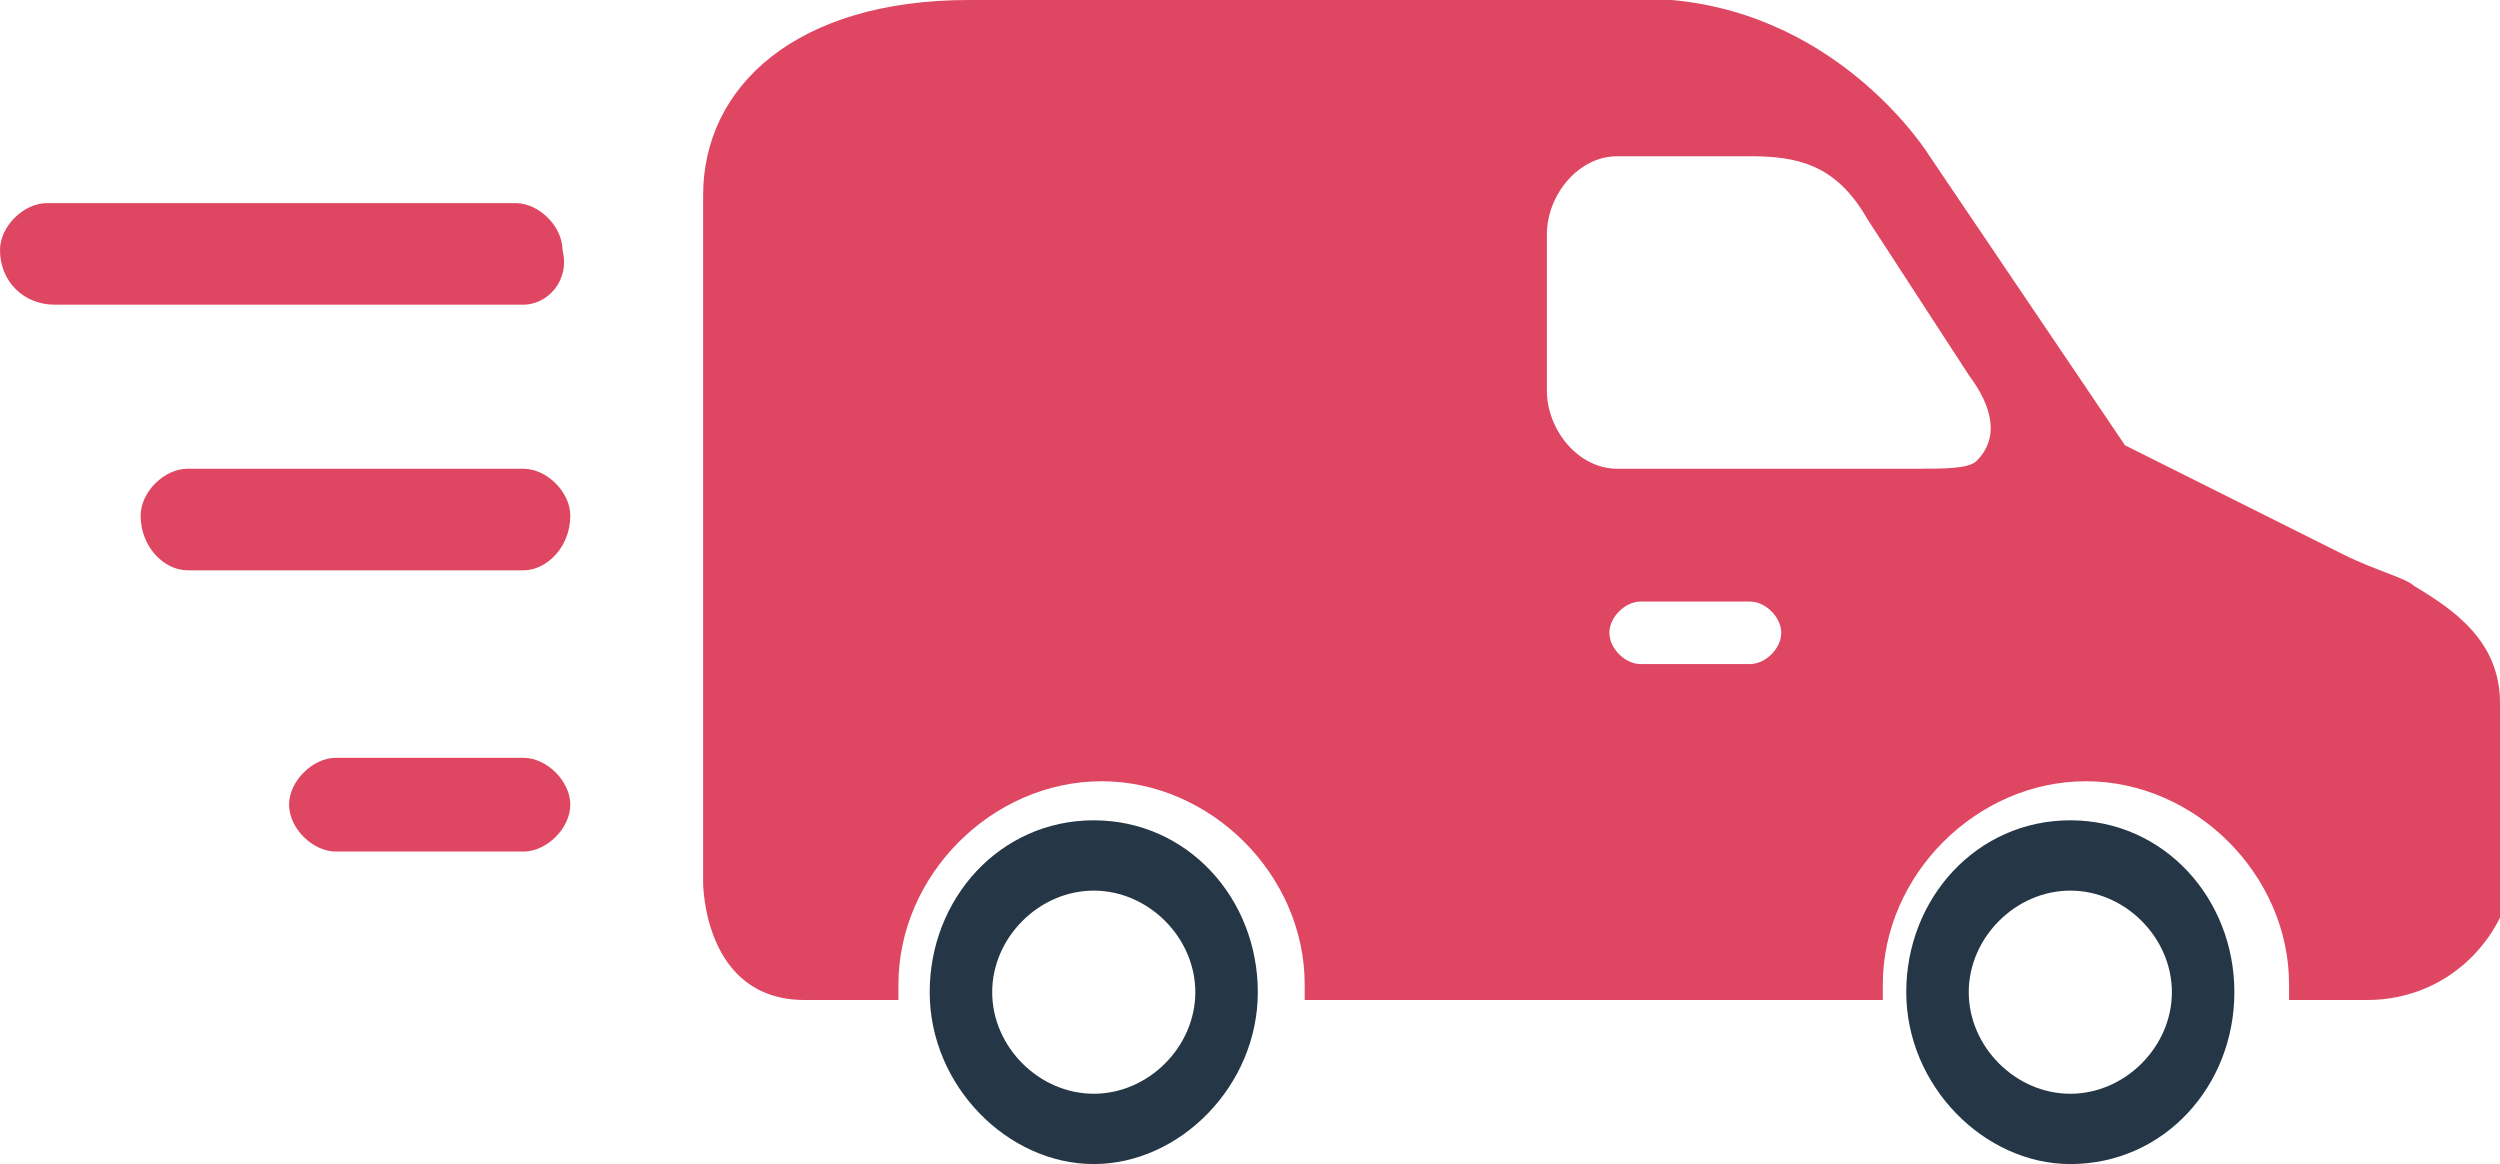
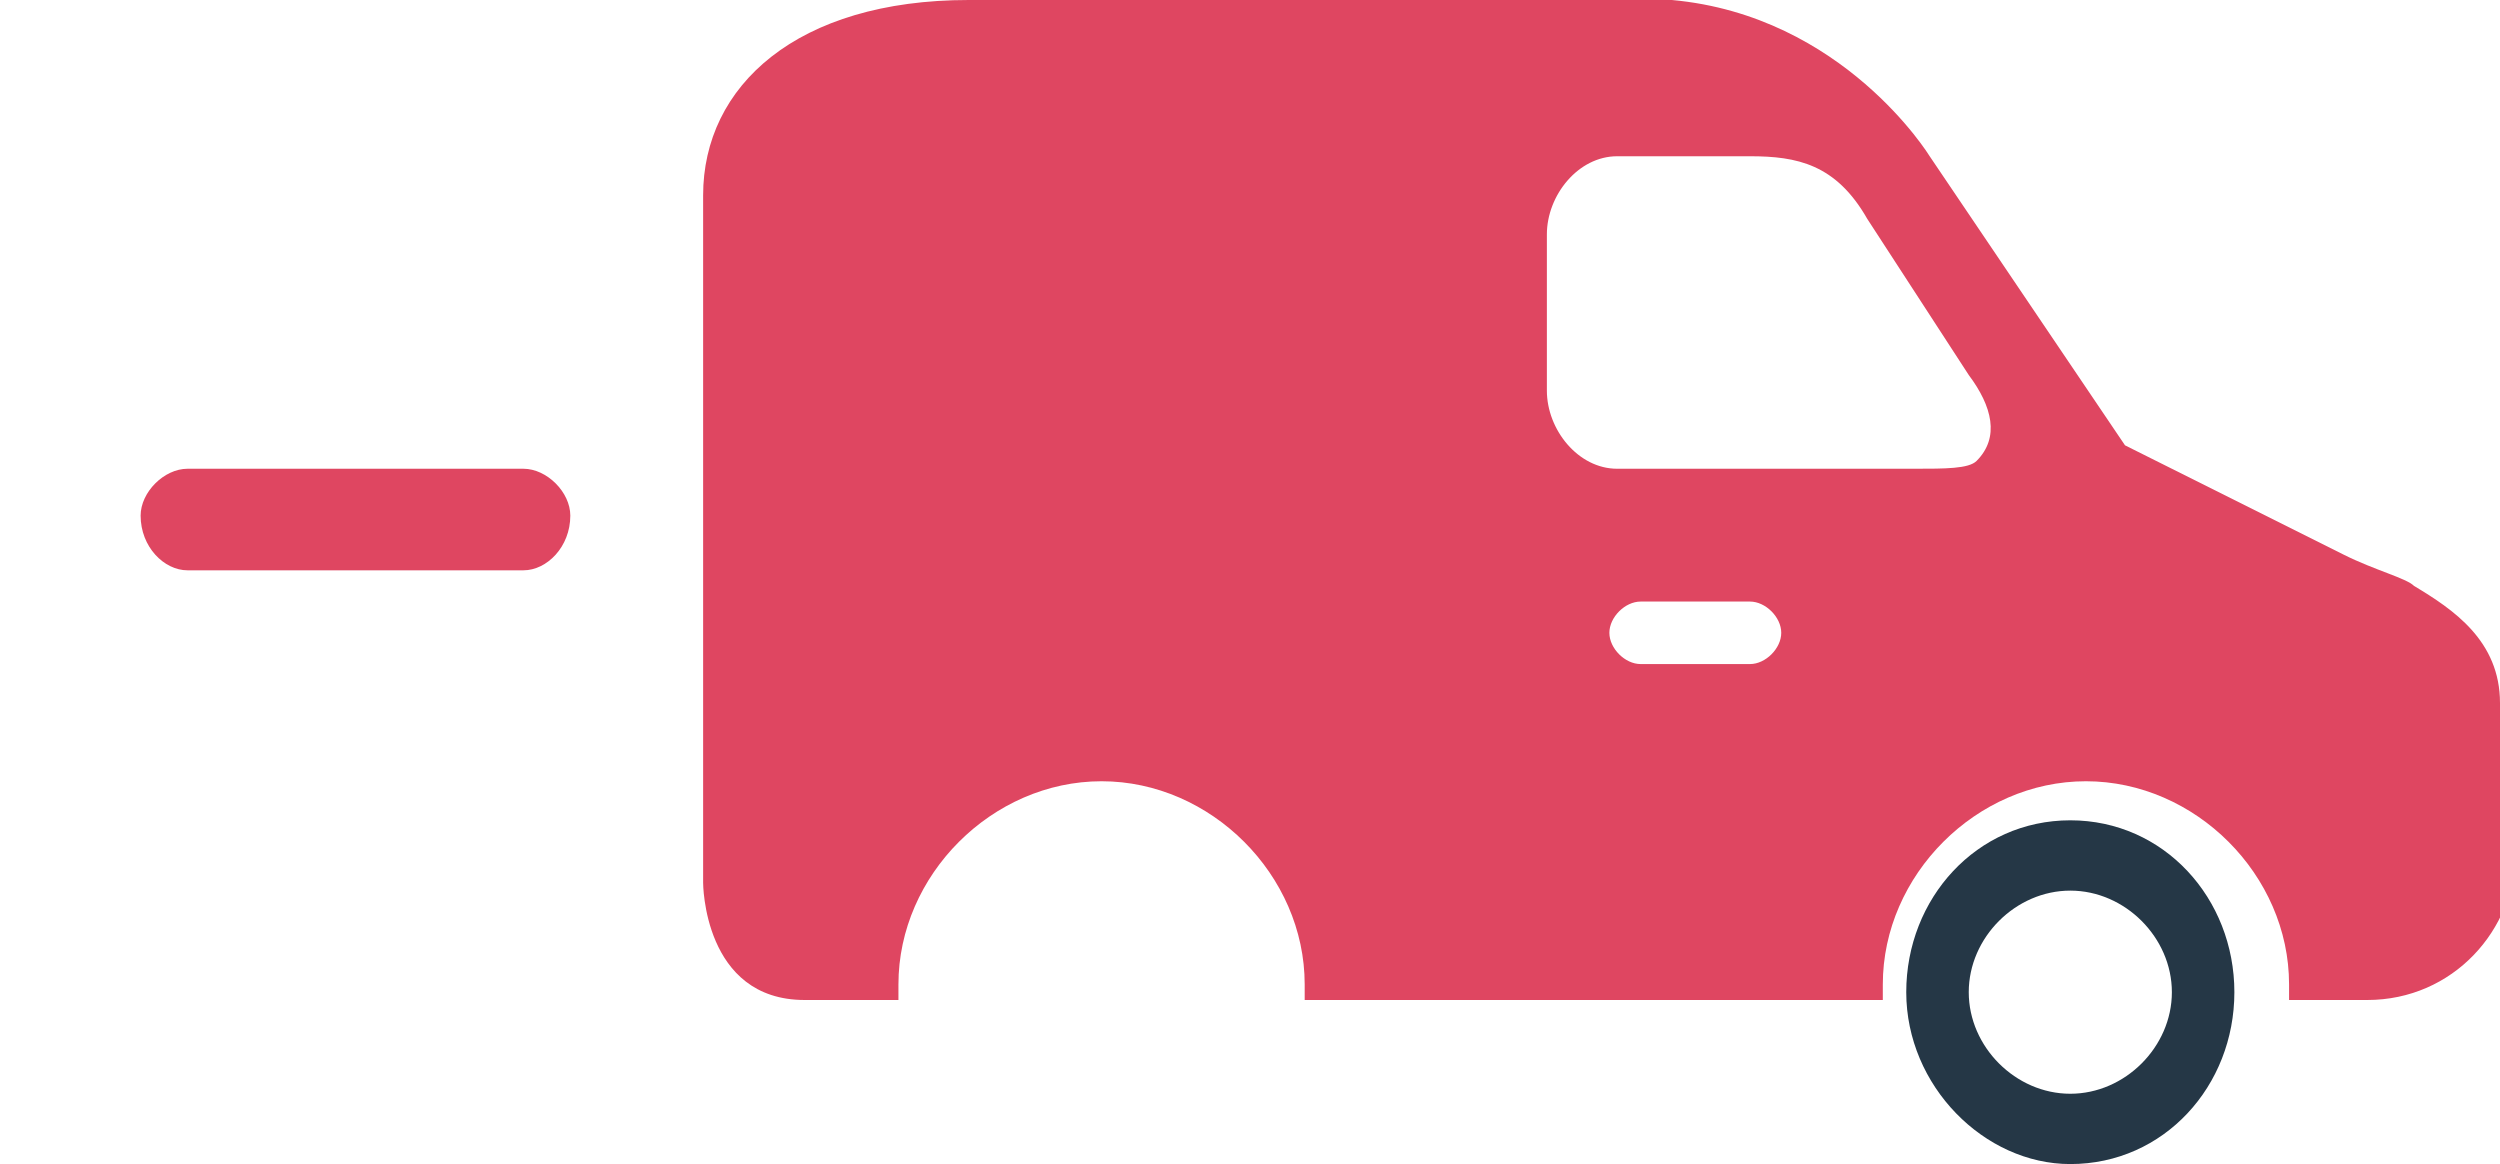
<svg xmlns="http://www.w3.org/2000/svg" version="1.1" id="Layer_1" x="0px" y="0px" viewBox="0 0 32 14.9" enable-background="new 0 0 32 14.9" xml:space="preserve">
  <g>
-     <path fill="#DF4661" d="M6.7,3.9h-6C0.3,3.9,0,3.6,0,3.2v0c0-0.3,0.3-0.6,0.6-0.6h6c0.3,0,0.6,0.3,0.6,0.6v0C7.3,3.6,7,3.9,6.7,3.9   z" />
    <path fill="#DF4661" d="M6.7,7.3H2.4C2.1,7.3,1.8,7,1.8,6.6v0C1.8,6.3,2.1,6,2.4,6h4.3C7,6,7.3,6.3,7.3,6.6v0C7.3,7,7,7.3,6.7,7.3z   " />
-     <path fill="#DF4661" d="M6.7,10.9H4.3c-0.3,0-0.6-0.3-0.6-0.6v0c0-0.3,0.3-0.6,0.6-0.6h2.4c0.3,0,0.6,0.3,0.6,0.6v0   C7.3,10.6,7,10.9,6.7,10.9z" />
    <g>
      <path fill="#253746" d="M26.5,10.5c-1.2,0-2.1,1-2.1,2.2s1,2.2,2.1,2.2c1.2,0,2.1-1,2.1-2.2S27.7,10.5,26.5,10.5z M26.5,14    c-0.7,0-1.3-0.6-1.3-1.3s0.6-1.3,1.3-1.3c0.7,0,1.3,0.6,1.3,1.3S27.2,14,26.5,14z" />
-       <path fill="#253746" d="M14,10.5c-1.2,0-2.1,1-2.1,2.2s1,2.2,2.1,2.2s2.1-1,2.1-2.2S15.2,10.5,14,10.5z M14,14    c-0.7,0-1.3-0.6-1.3-1.3s0.6-1.3,1.3-1.3c0.7,0,1.3,0.6,1.3,1.3S14.7,14,14,14z" />
      <path fill="#DF4661" d="M32,9c0-0.8-0.6-1.2-1.1-1.5c-0.1-0.1-0.5-0.2-0.9-0.4c0,0,0,0,0,0l-2.8-1.4L24.7,2c0,0-1.1-1.8-3.3-2    h-3.3h-1.3h-4.4C10.2,0,9,1.1,9,2.5c0,0,0,0,0,0.1V9c0,0,0,0,0,0c0,1.2,0,2.3,0,2.3s0,1.5,1.3,1.5c0.1,0,0.2,0,0.3,0    c0.5,0,0.9,0,0.9,0c0-0.1,0-0.1,0-0.2c0-1.4,1.2-2.6,2.6-2.6c1.4,0,2.6,1.2,2.6,2.6c0,0.1,0,0.1,0,0.2h1.6v0h5h0.8    c0-0.1,0-0.1,0-0.2c0-1.4,1.2-2.6,2.6-2.6c1.4,0,2.6,1.2,2.6,2.6c0,0.1,0,0.1,0,0.2c0,0,0,0,0,0v0h1c1.1,0,1.9-0.9,1.9-1.9v0v-0.7    V9L32,9z M22.4,8.5H21c-0.2,0-0.4-0.2-0.4-0.4c0-0.2,0.2-0.4,0.4-0.4h1.4c0.2,0,0.4,0.2,0.4,0.4C22.8,8.3,22.6,8.5,22.4,8.5z     M25.3,5.9C25.2,6,24.9,6,24.5,6l-3.8,0c-0.5,0-0.9-0.5-0.9-1V3c0-0.5,0.4-1,0.9-1h1.7c0.6,0,1.1,0.1,1.5,0.8l1.3,2    C25.5,5.2,25.6,5.6,25.3,5.9z" />
    </g>
  </g>
</svg>